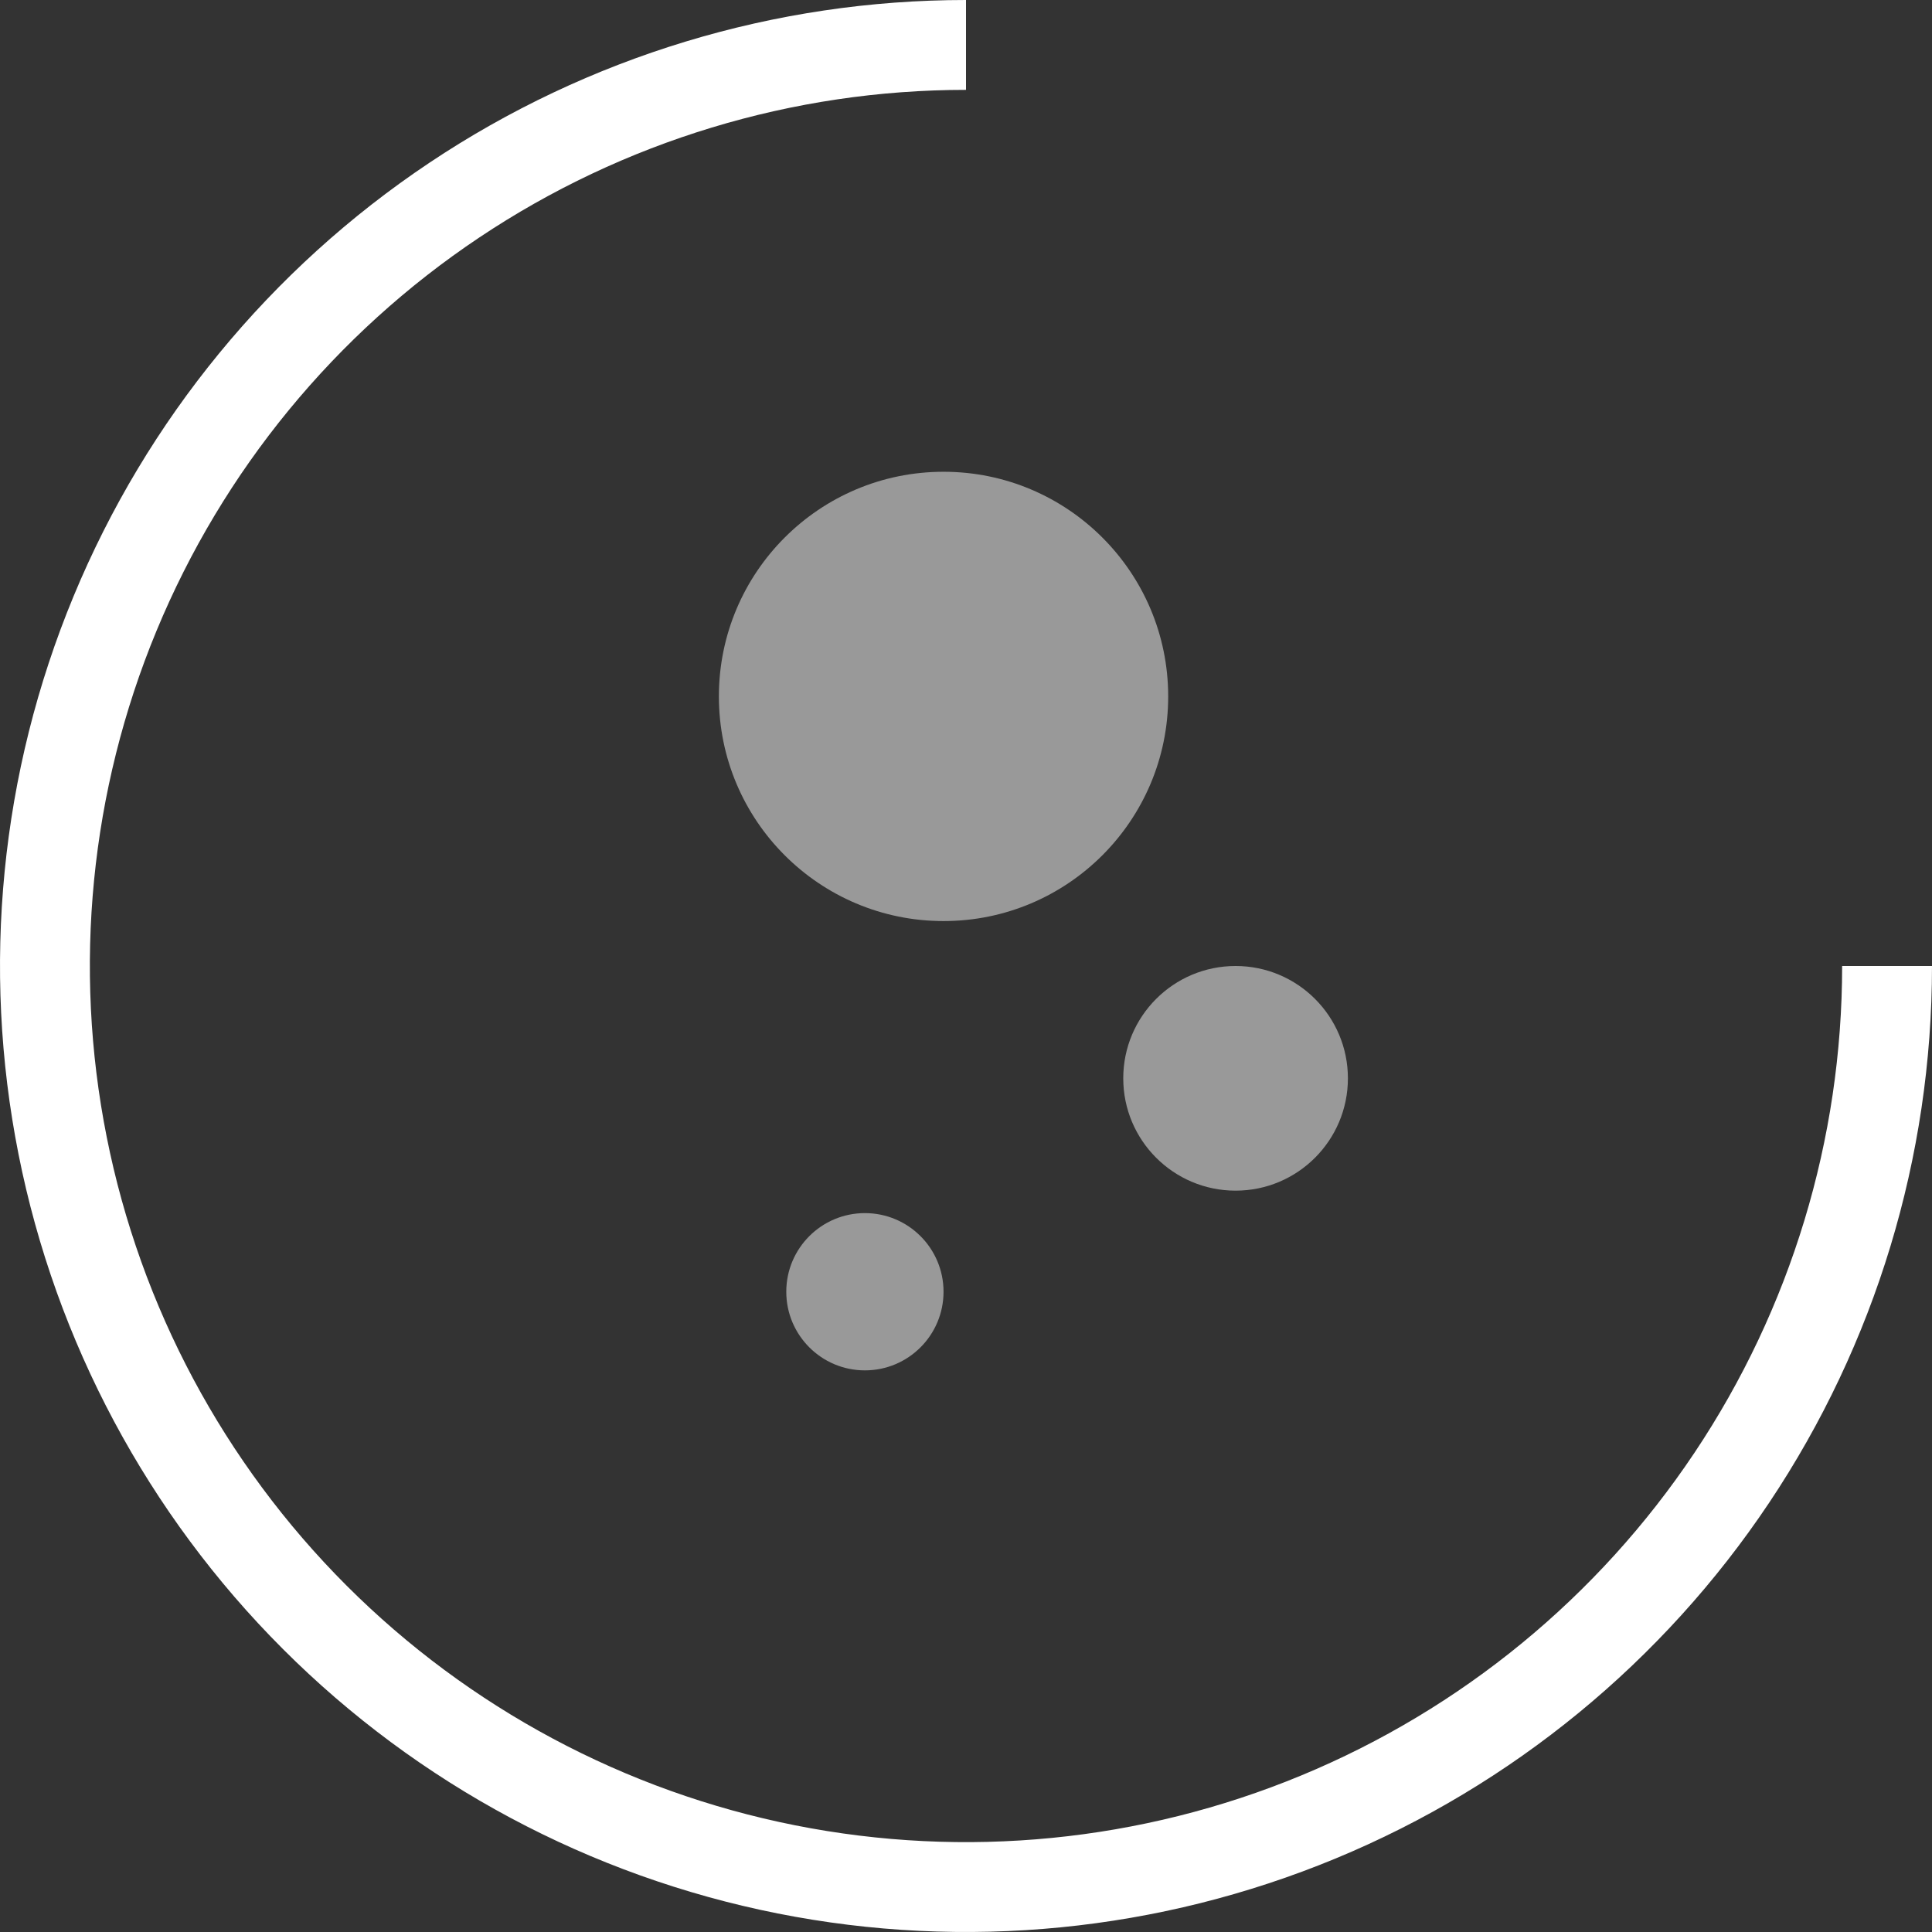
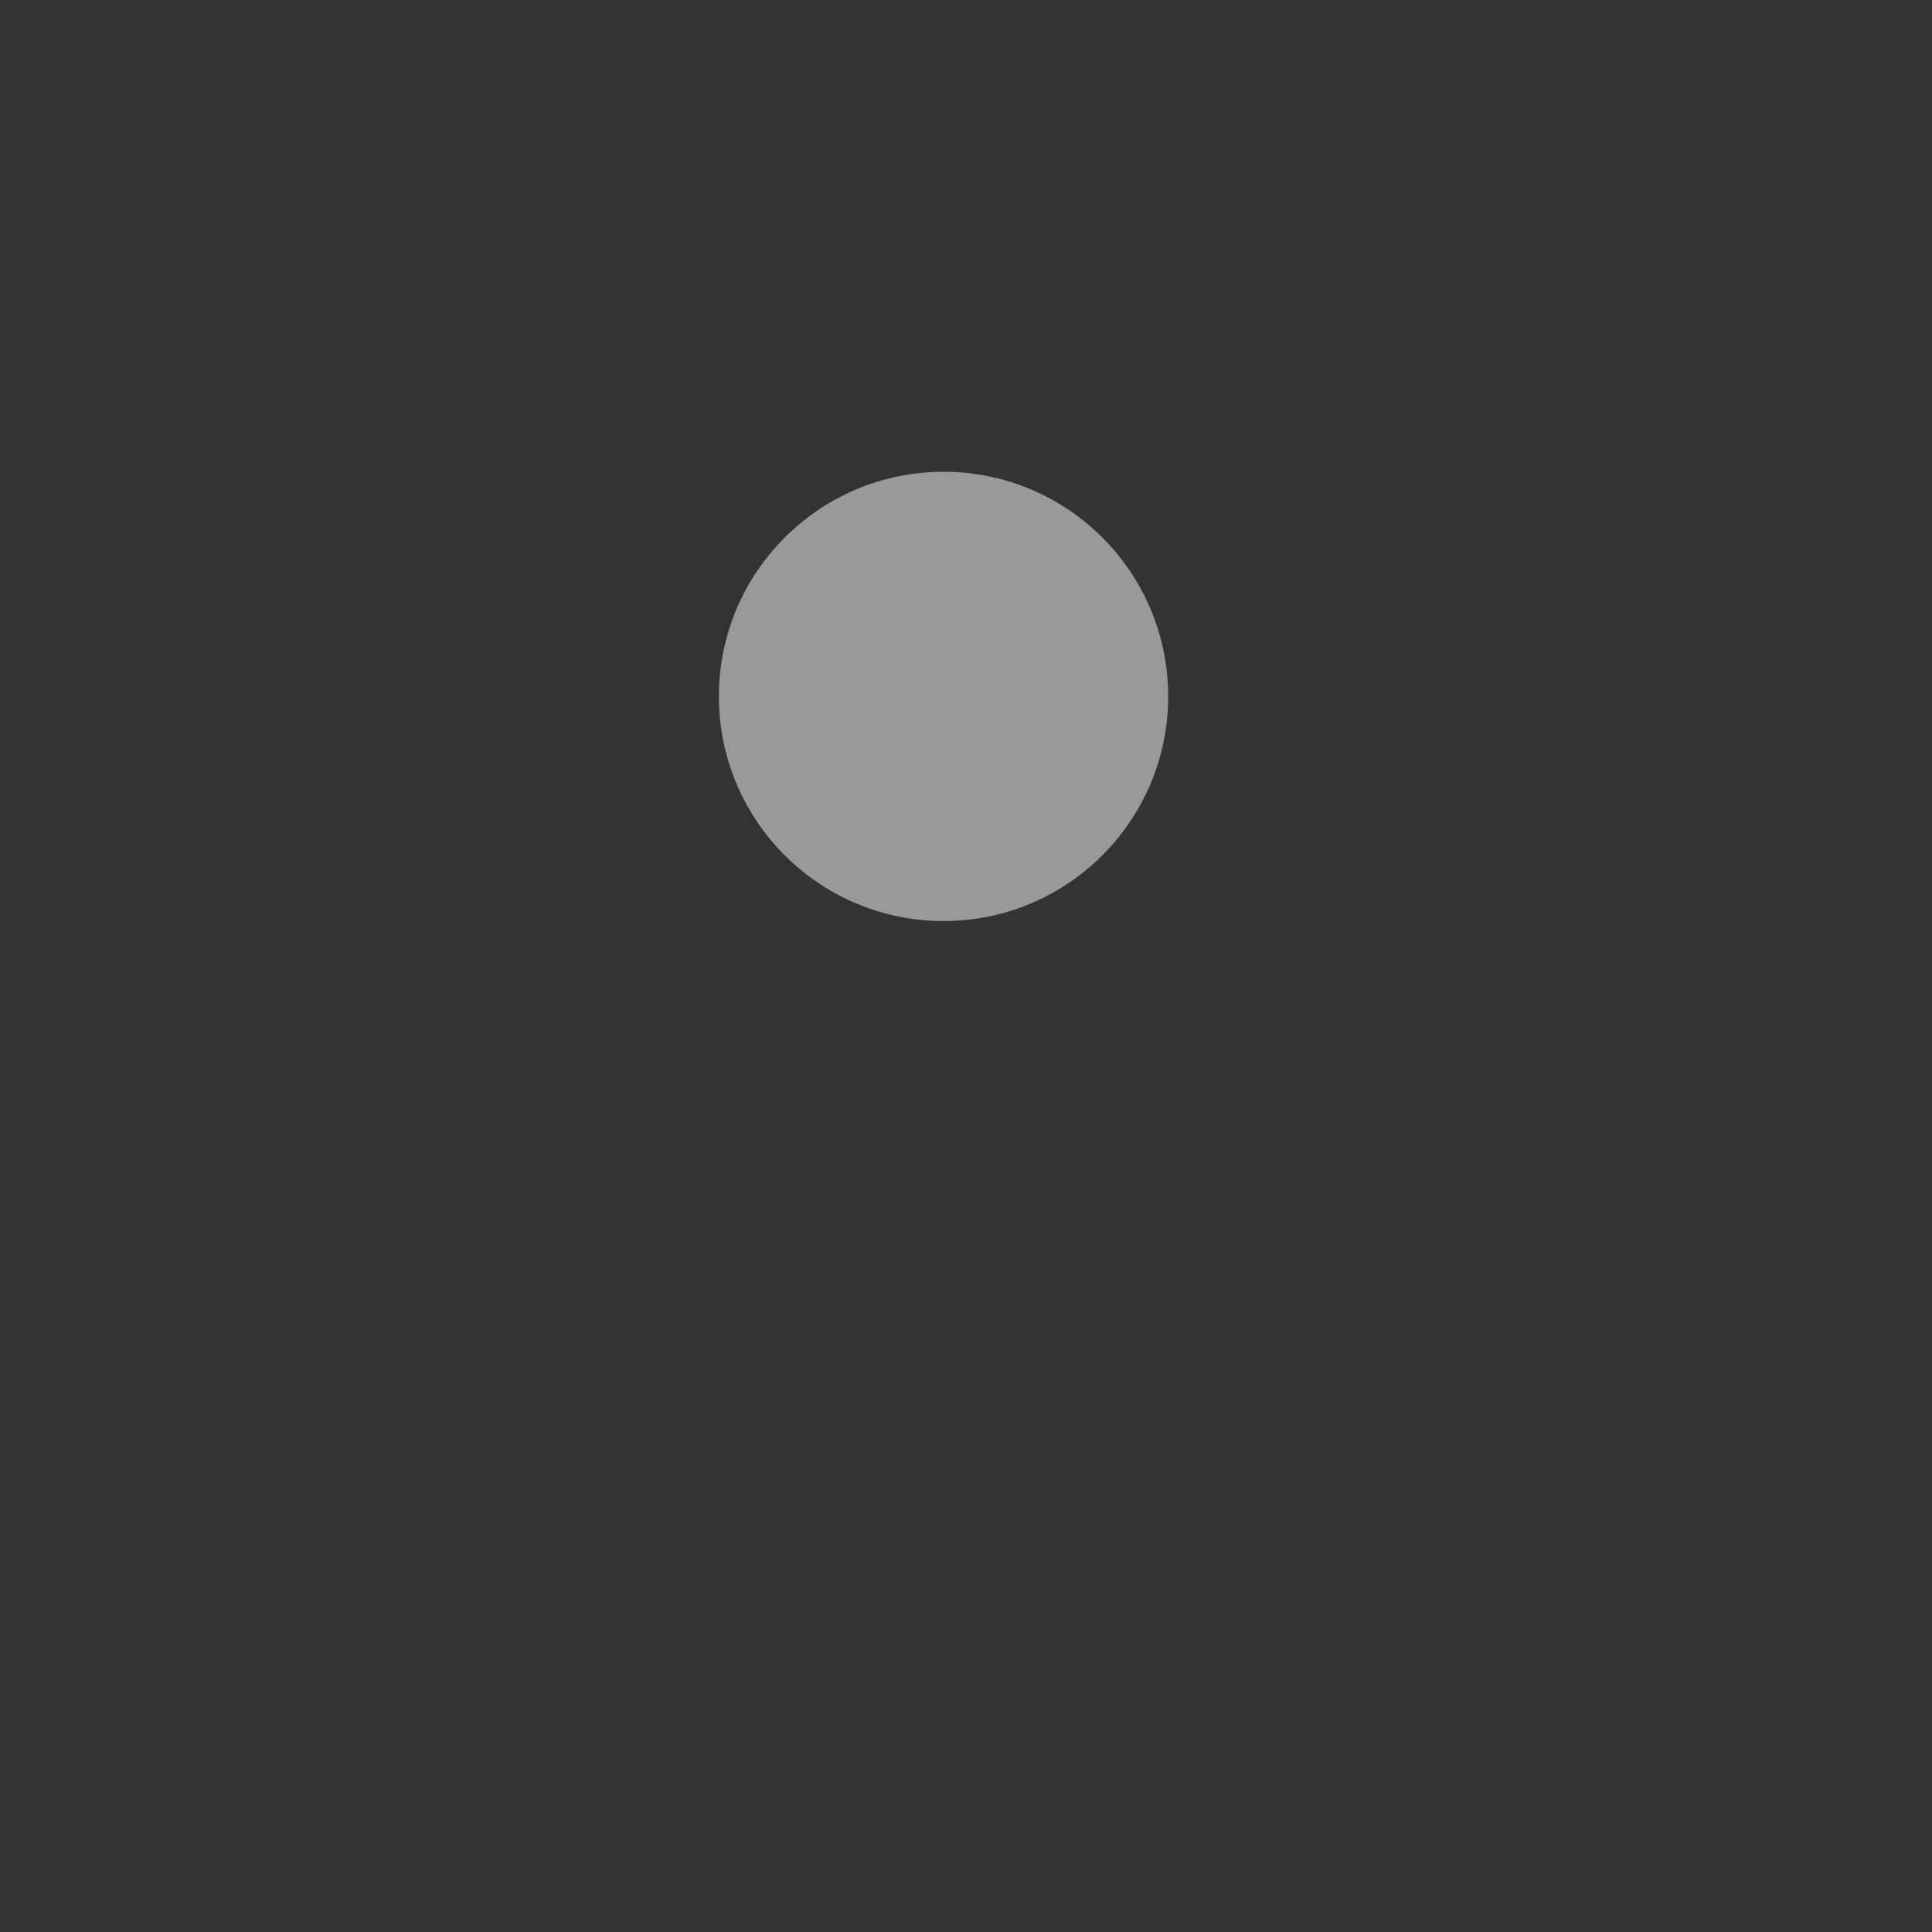
<svg xmlns="http://www.w3.org/2000/svg" width="86" height="86" viewBox="0 0 86 86" fill="none">
  <rect x="0" y="0" width="86" height="86" fill="#333333" stroke="none" />
-   <path d="M84 43C84 51.109 81.595 59.036 77.09 65.778C72.585 72.521 66.182 77.776 58.69 80.879C51.198 83.982 42.955 84.794 35.001 83.212C27.048 81.63 19.743 77.725 14.009 71.991C8.275 66.257 4.37 58.952 2.788 50.999C1.206 43.045 2.018 34.802 5.121 27.31C8.224 19.818 13.479 13.415 20.222 8.91C26.964 4.405 34.891 2 43 2" stroke="white" stroke-width="4" />
  <circle cx="42" cy="31" r="10" fill="white" fill-opacity="0.5" />
-   <circle cx="55" cy="48" r="5" fill="white" fill-opacity="0.5" />
-   <circle cx="38.5" cy="57.5" r="3.5" fill="white" fill-opacity="0.5" />
</svg>